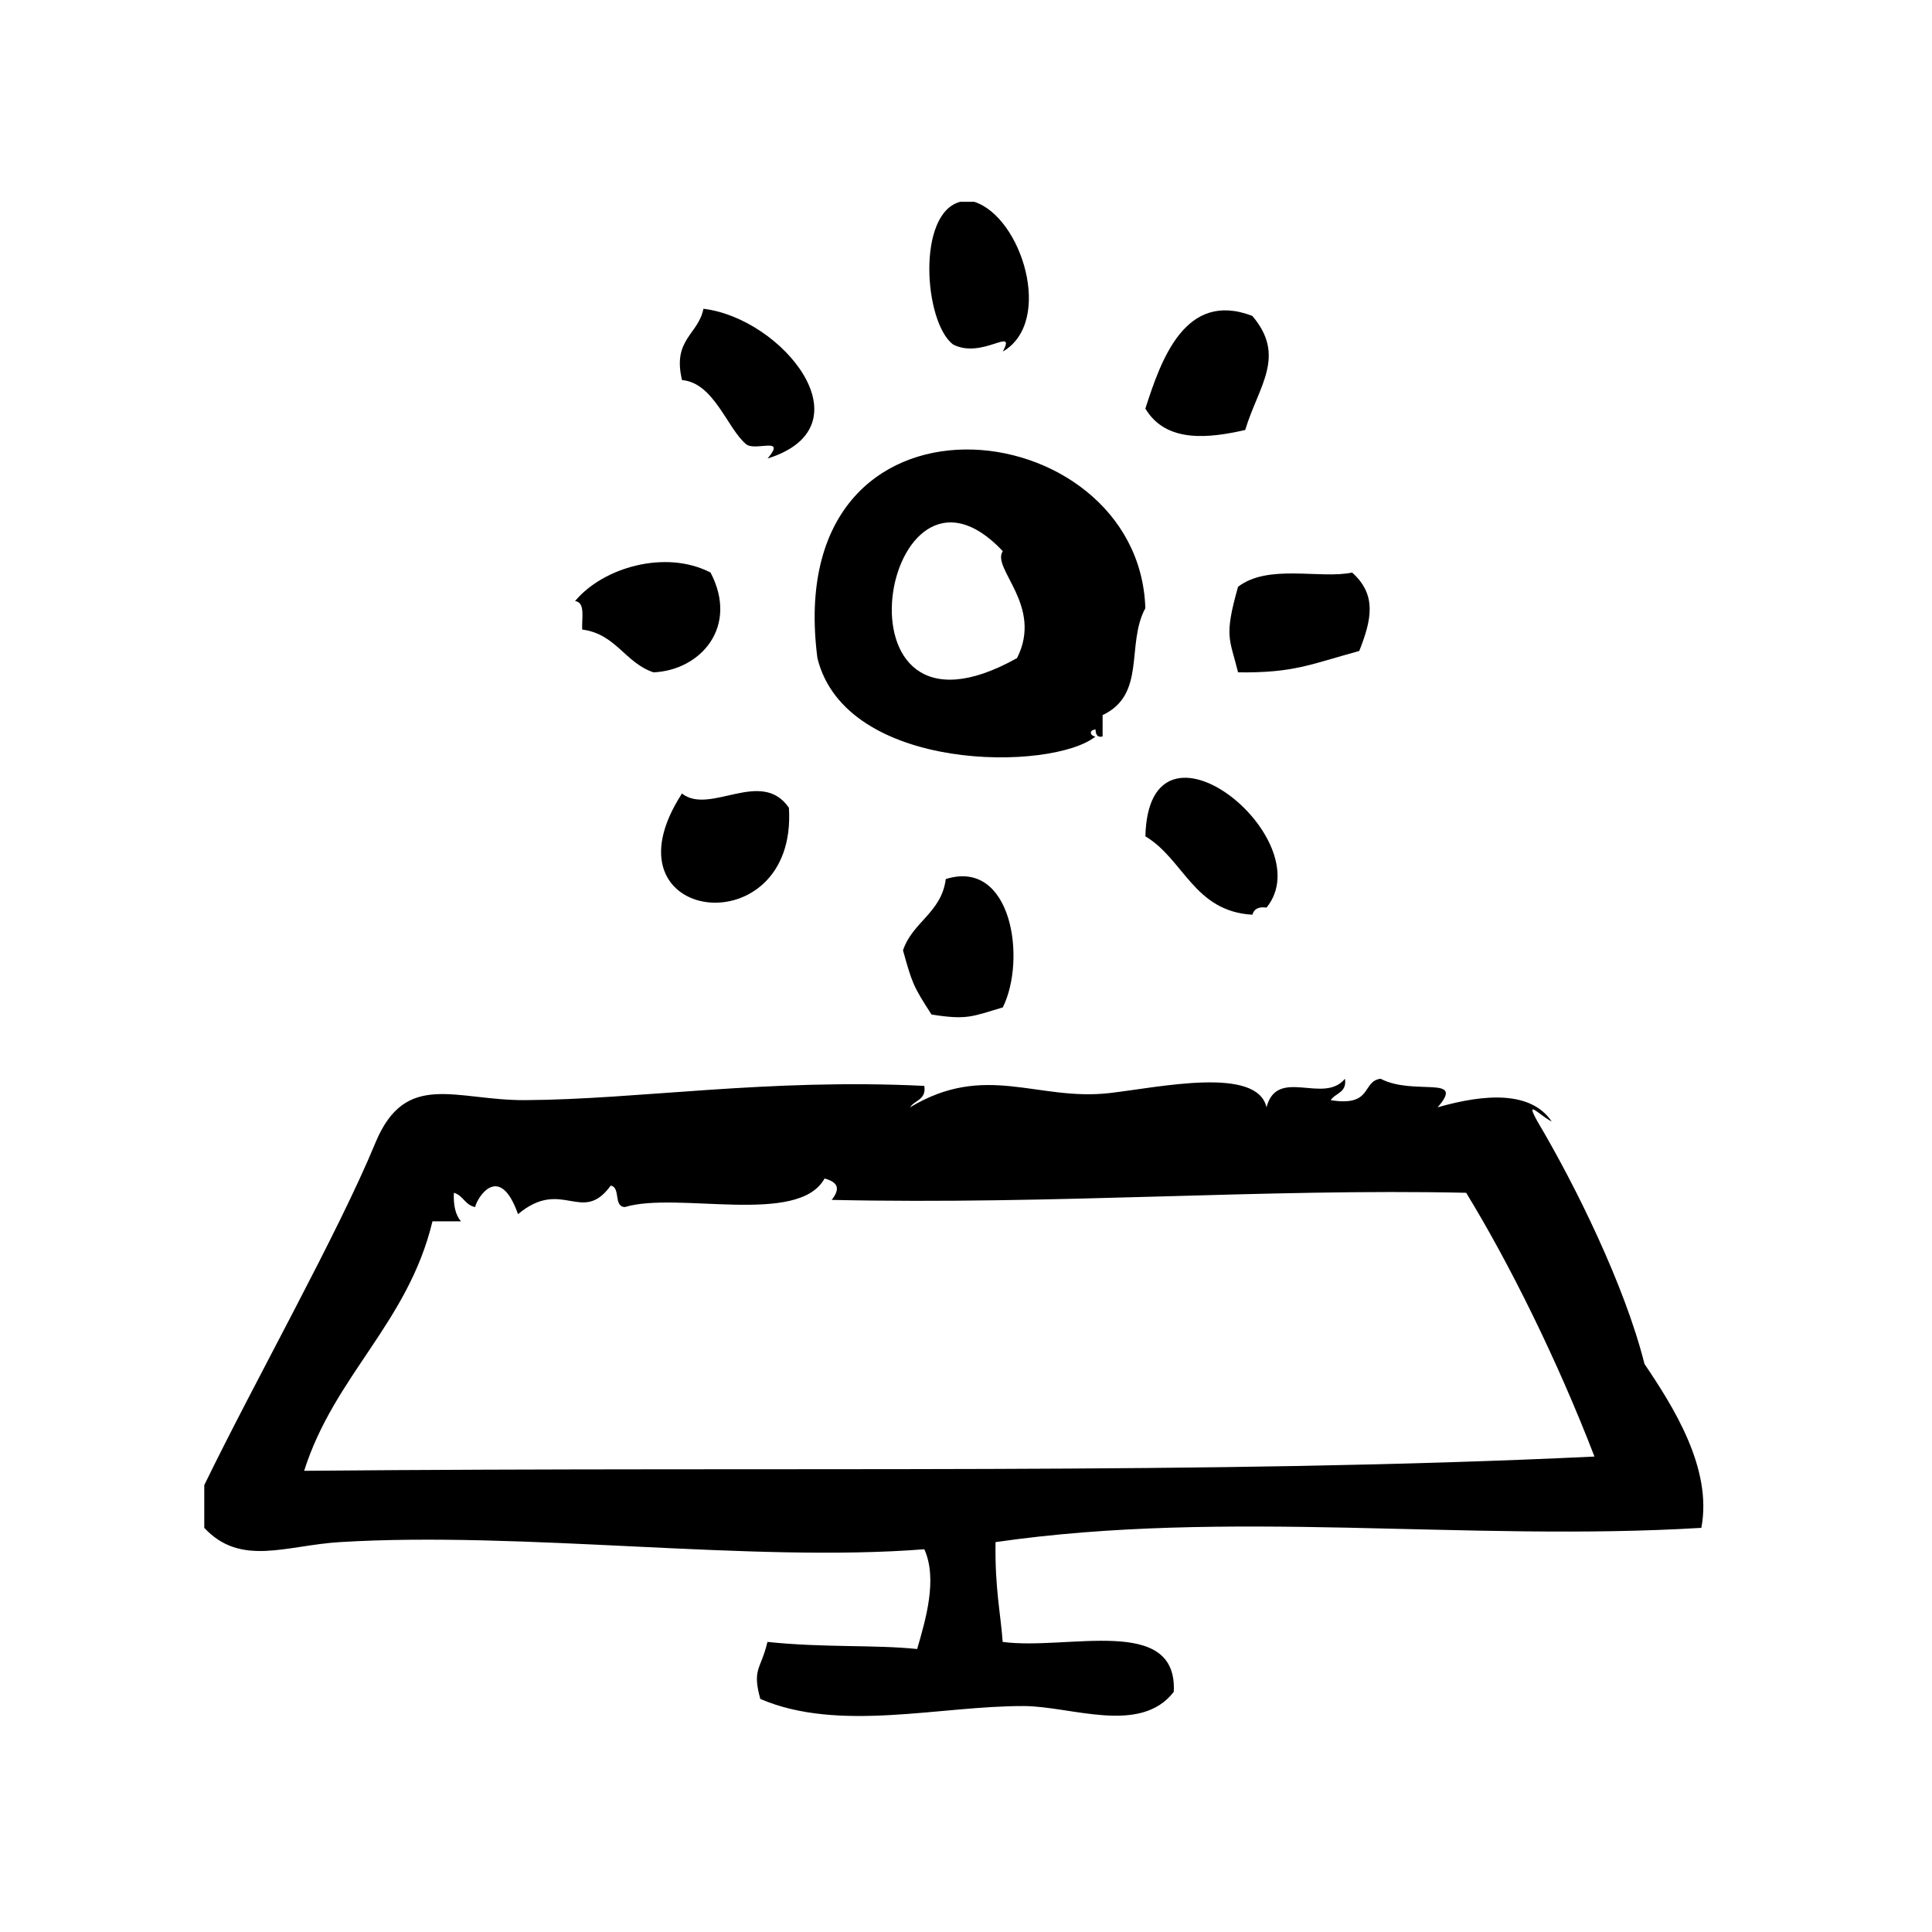
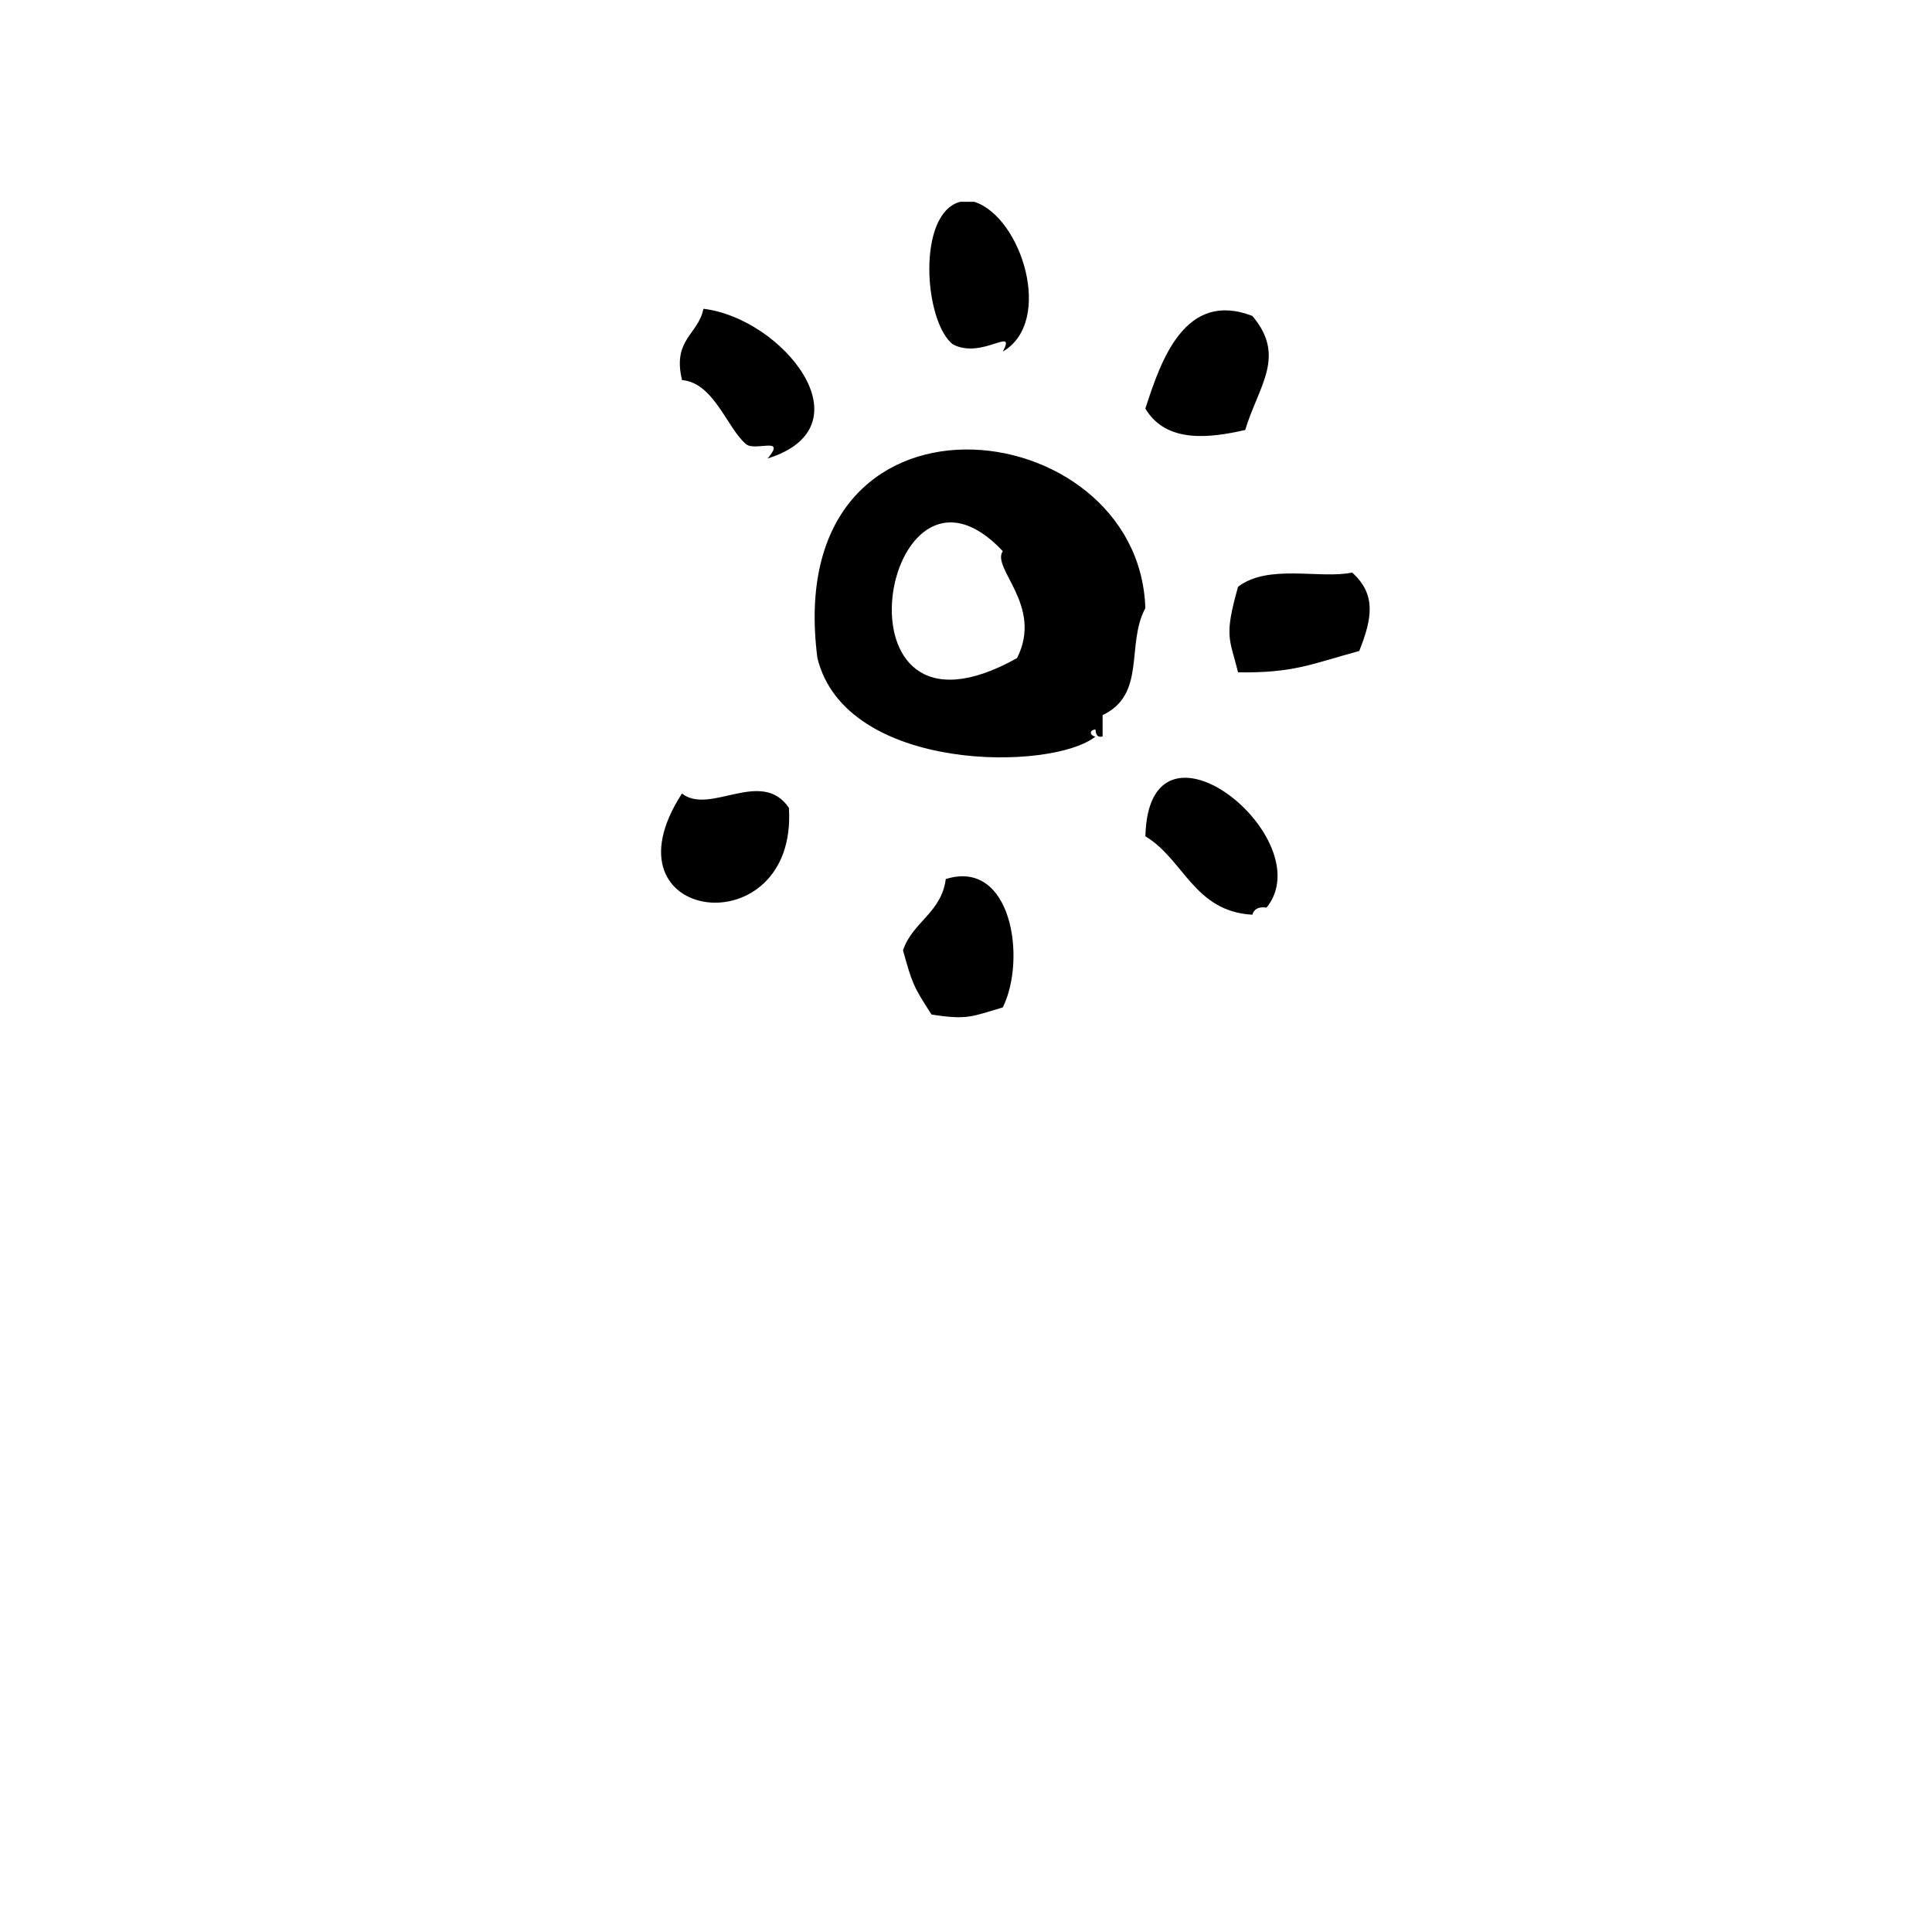
<svg xmlns="http://www.w3.org/2000/svg" fill="#000000" width="800px" height="800px" version="1.1" viewBox="144 144 512 512">
  <g fill-rule="evenodd">
    <path d="m341.75 261.73c2.418 1.977 10.793-2.258 5.668 3.777 27.324-8.535 3.848-37.219-17.004-39.676-1.332 6.848-8.281 8.086-5.668 18.895 8.508 0.715 12.004 12.918 17.004 17.004z" />
    <path d="m473.99 257.95c3.535-11.684 10.996-19.5 1.891-30.23-17.82-6.848-24.199 11.684-28.348 24.562 5.531 9.289 17.098 7.801 26.457 5.668z" />
-     <path d="m298.29 310.84c8.934 1.141 11.336 8.816 18.895 11.336 12.383-0.527 22.695-11.973 15.113-26.449-11.957-6.172-28.527-1.316-35.895 7.559 2.789 0.352 1.727 4.562 1.887 7.555z" />
    <path d="m447.54 365.63c10.234 6.141 12.863 19.895 28.348 20.781 0.418-1.473 1.582-2.195 3.769-1.891 14.734-18.27-31.246-55.48-32.117-18.891z" />
    <path d="m324.73 354.29c-22.441 34.598 30.707 40.941 28.34 3.777-7.32-10.641-20.934 2.078-28.34-3.777z" />
    <path d="m394.64 376.96c-1.141 8.941-8.816 11.336-11.336 18.895 2.434 8.715 2.684 9.469 7.559 17.004 9.391 1.48 10.637 0.574 18.895-1.891 6.344-12.855 2.312-39.504-15.117-34.008z" />
    <path d="m396.54 235.27c7.715 4.039 16.84-5.008 13.227 1.891 13.586-7.887 4.992-35.645-7.559-39.676h-3.777c-11.543 3.109-9.559 31.855-1.891 37.785z" />
-     <path d="m579.8 505.45c-5.133-20.547-18.262-47.281-28.348-64.234-3.496-6.32 0.488-1.652 3.777 0-5.512-8.117-17.555-7.391-30.238-3.769 7.566-8.715-6.297-2.953-15.113-7.566-5.062 0.629-1.992 7.484-13.227 5.676 1.227-1.922 4.344-1.953 3.777-5.676-5.652 6.902-17.957-3.258-20.789 7.566-2.527-10.973-28.285-5.312-41.555-3.777-19.176 2.211-32.891-8.258-52.906 3.777 1.227-1.922 4.344-1.961 3.777-5.676-41.707-2.039-75.707 3.613-105.8 3.777-18.461 0.102-31.676-8.023-39.676 11.328-10.066 24.371-31.723 62.676-45.344 90.695v11.328c9.668 10.367 21.641 4.652 35.895 3.777 48.672-2.977 109.21 5.504 154.92 1.891 3.59 7.91 0.324 18.766-1.891 26.441-11.406-1.18-24.633-0.309-39.676-1.883-1.746 7.406-4.117 7.023-1.891 15.113 20.852 8.973 47.641 1.793 69.895 1.883 12.562 0.062 30.82 7.723 39.676-3.769 1.039-20.562-28.117-10.918-45.344-13.227-0.52-7.469-2.086-14.137-1.891-26.449 61.875-8.934 124.46-0.008 187.04-3.777 3.035-15.711-7.5-32.234-15.07-43.449zm-355.2 28.332c8.039-25.34 27.551-39.203 34.008-66.117h7.559c-1.473-1.684-2.031-4.266-1.891-7.559 2.481 0.66 2.969 3.32 5.668 3.769 0.285-2.086 6.32-12.273 11.336 1.891 11.715-9.816 16.91 2.938 24.562-7.559 2.723 0.426 0.652 5.637 3.777 5.668 13.957-4.195 45.973 5.055 52.898-7.559 3.93 1.062 4.008 2.945 1.891 5.668 59.094 1.324 114.91-3.055 168.14-1.883 11.422 18.664 24.145 44.297 34 69.902-102.08 4.887-211.08 2.602-341.95 3.777z" />
    <path d="m434.31 339.18c-1.047 0.008-2.141-1.527 0-1.891 0.109 1.148 0.285 2.234 1.891 1.891v-5.668c11.676-5.527 6.133-18.734 11.328-28.34-1.684-52.742-96.875-63.805-86.906 13.227 7.492 30.496 62.328 30.008 73.688 20.781zm-24.562-49.121c-3.102 4.582 10.816 14.414 3.777 28.34-51.355 28.77-35.461-62.031-3.777-28.34z" />
    <path d="m472.1 322.18c14.762 0.18 19.02-2.086 32.117-5.668 3.363-8.484 4.629-14.934-1.891-20.781-8.406 1.793-22.223-2.394-30.23 3.777-3.789 13.398-2.199 13.66 0.004 22.672z" />
  </g>
</svg>